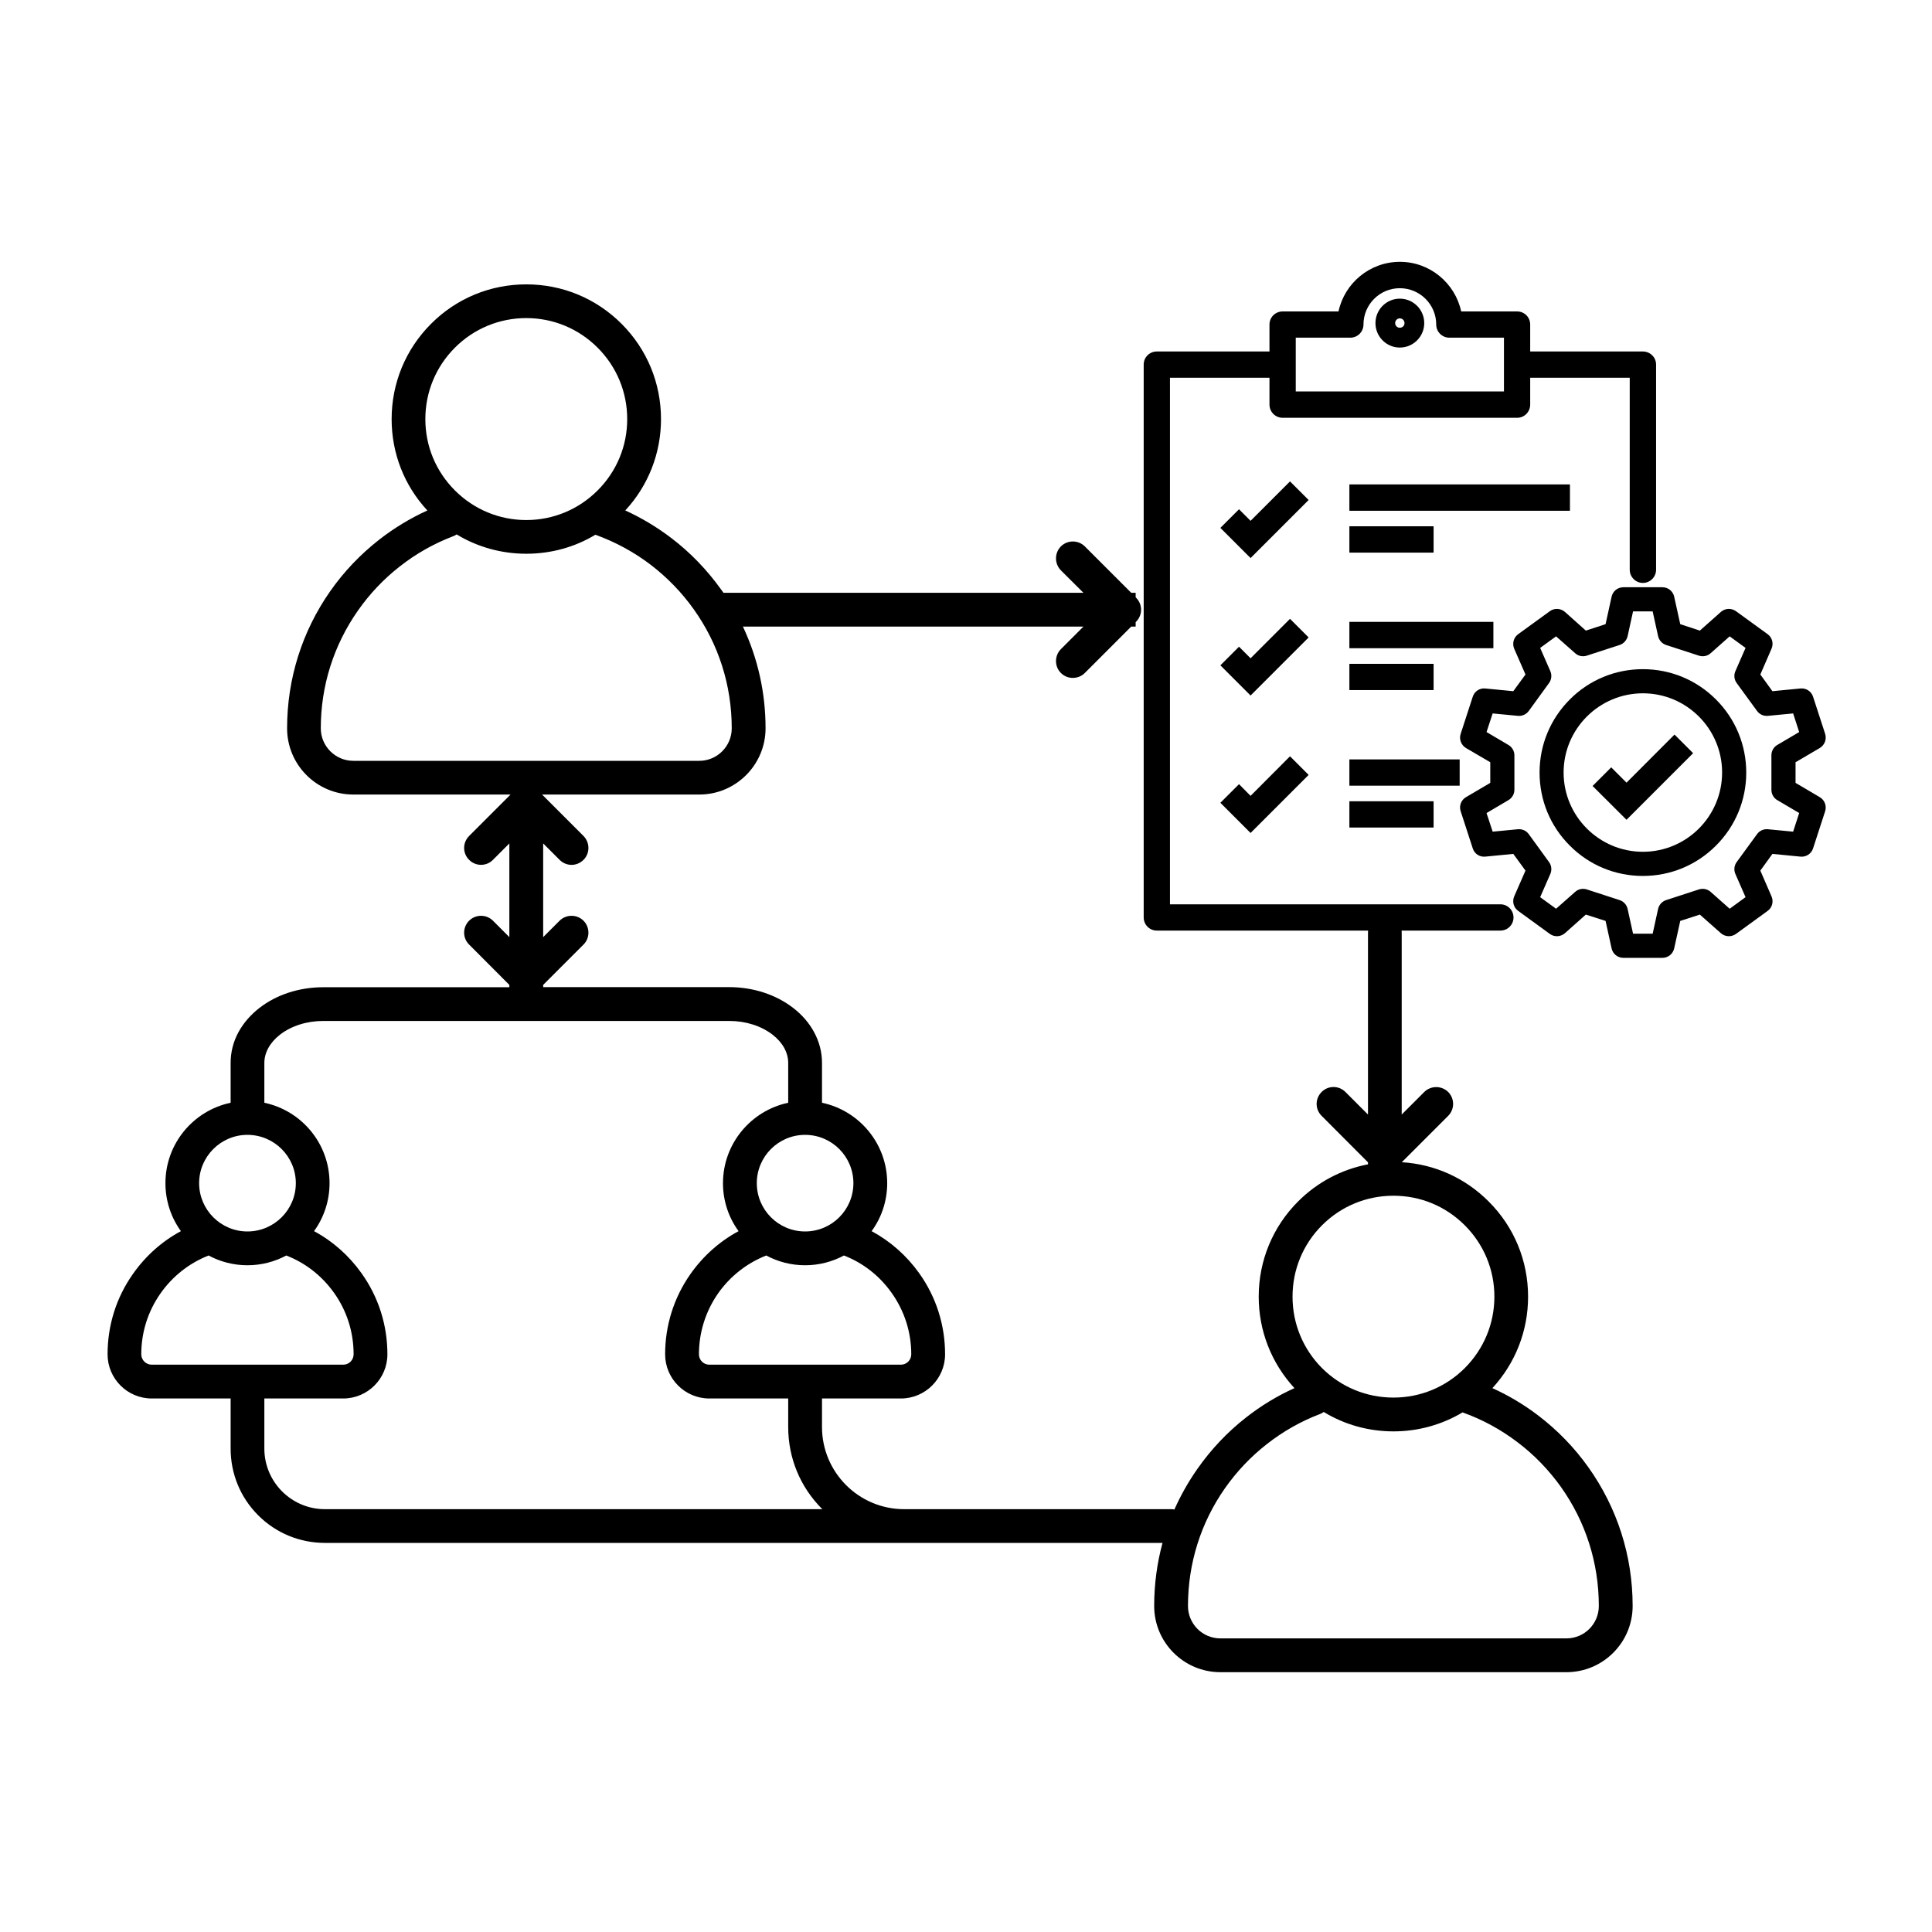
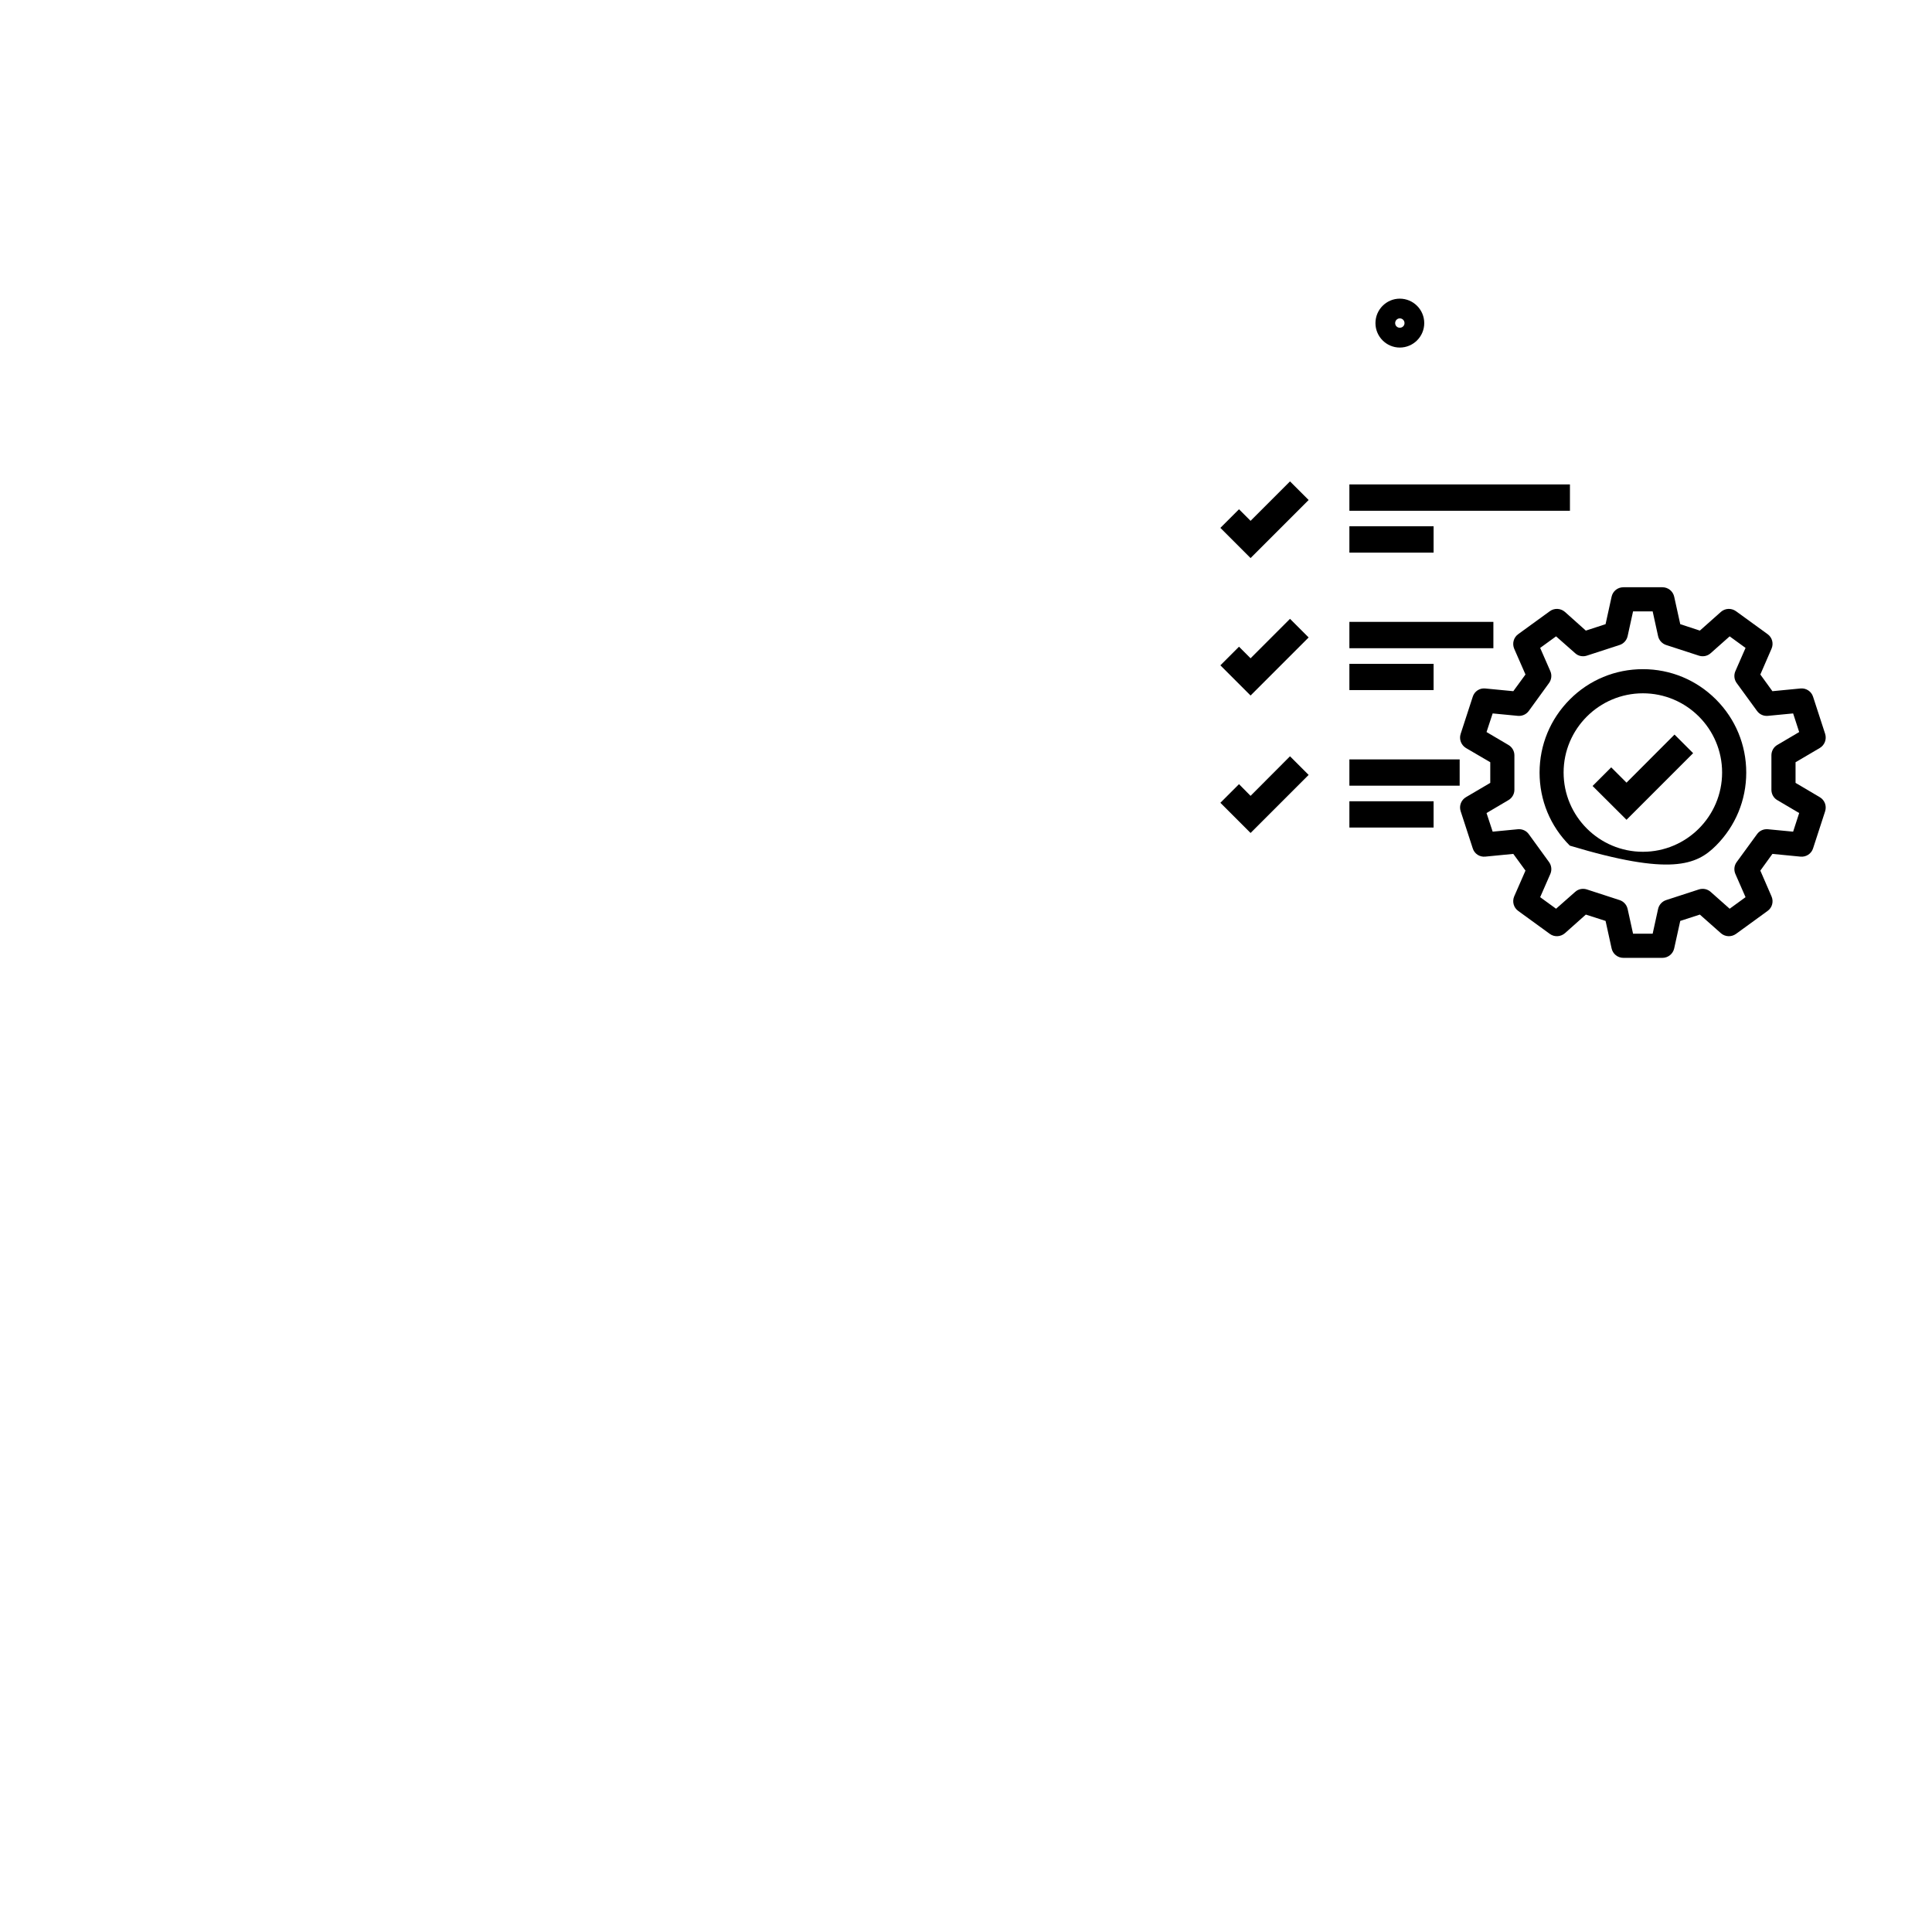
<svg xmlns="http://www.w3.org/2000/svg" width="100" zoomAndPan="magnify" viewBox="0 0 75 75" height="100" preserveAspectRatio="xMidYMid meet" version="1.0">
  <defs>
    <clipPath id="00041b033e">
      <path d="M 4.172 10.164 L 65 10.164 L 65 64.914 L 4.172 64.914 Z M 4.172 10.164 " clip-rule="nonzero" />
    </clipPath>
    <clipPath id="b0a90bdda2">
      <path d="M 56 22 L 70.922 22 L 70.922 38 L 56 38 Z M 56 22 " clip-rule="nonzero" />
    </clipPath>
  </defs>
  <g clip-path="url(#00041b033e)">
-     <path fill="#000000" d="M 59.719 54.953 C 59.164 54.531 58.566 54.172 57.934 53.887 C 58.828 52.918 59.32 51.664 59.32 50.336 C 59.32 48.941 58.777 47.625 57.789 46.641 C 56.879 45.727 55.691 45.195 54.418 45.117 L 56.219 43.316 C 56.473 43.062 56.473 42.648 56.219 42.391 C 55.961 42.137 55.547 42.137 55.289 42.391 L 54.414 43.266 L 54.414 36.207 C 54.414 36.18 54.414 36.152 54.41 36.125 L 58.246 36.125 C 58.527 36.125 58.754 35.898 58.754 35.617 C 58.754 35.332 58.527 35.105 58.246 35.105 L 45.418 35.105 L 45.418 14.664 L 49.281 14.664 L 49.281 15.707 C 49.281 15.988 49.508 16.219 49.793 16.219 L 58.895 16.219 C 59.176 16.219 59.402 15.988 59.402 15.707 L 59.402 14.664 L 63.266 14.664 L 63.266 22.117 C 63.266 22.398 63.496 22.629 63.777 22.629 C 64.059 22.629 64.289 22.398 64.289 22.117 L 64.289 14.152 C 64.289 13.871 64.059 13.645 63.777 13.645 L 59.402 13.645 L 59.402 12.598 C 59.402 12.316 59.176 12.09 58.895 12.09 L 56.723 12.09 C 56.488 10.992 55.508 10.164 54.344 10.164 C 53.176 10.164 52.195 10.992 51.961 12.09 L 49.793 12.09 C 49.508 12.09 49.281 12.316 49.281 12.598 L 49.281 13.645 L 44.906 13.645 C 44.625 13.645 44.398 13.871 44.398 14.152 L 44.398 35.613 C 44.398 35.898 44.625 36.125 44.906 36.125 L 53.109 36.125 C 53.105 36.152 53.105 36.18 53.105 36.207 L 53.105 43.266 L 52.23 42.391 C 51.973 42.133 51.559 42.133 51.305 42.391 C 51.047 42.648 51.047 43.062 51.305 43.316 L 53.105 45.121 L 53.105 45.199 C 52.086 45.395 51.145 45.887 50.395 46.637 C 49.406 47.625 48.863 48.941 48.863 50.336 C 48.863 51.664 49.355 52.914 50.25 53.887 C 49.582 54.188 48.953 54.57 48.371 55.027 C 47.645 55.594 47.012 56.266 46.484 57.02 C 46.133 57.52 45.836 58.047 45.59 58.598 C 45.551 58.59 45.504 58.586 45.461 58.586 L 35.098 58.586 C 33.34 58.586 31.91 57.156 31.91 55.398 L 31.91 54.289 L 34.973 54.289 C 35.918 54.289 36.688 53.52 36.688 52.574 C 36.688 51.434 36.34 50.344 35.68 49.422 C 35.191 48.738 34.562 48.184 33.836 47.793 C 34.219 47.27 34.441 46.625 34.441 45.93 C 34.441 44.395 33.355 43.113 31.91 42.809 L 31.91 41.262 C 31.91 40.844 31.805 40.438 31.598 40.059 C 31.406 39.707 31.137 39.395 30.793 39.129 C 30.121 38.609 29.238 38.32 28.305 38.32 L 21.086 38.32 L 21.086 38.234 L 22.652 36.668 C 22.906 36.414 22.906 36 22.652 35.742 C 22.395 35.488 21.98 35.488 21.723 35.742 L 21.086 36.379 L 21.086 32.742 L 21.723 33.379 C 21.852 33.508 22.02 33.574 22.188 33.574 C 22.355 33.574 22.523 33.508 22.652 33.379 C 22.906 33.125 22.906 32.711 22.652 32.453 L 21.043 30.844 L 27.148 30.844 C 28.562 30.844 29.719 29.691 29.719 28.273 C 29.719 26.891 29.418 25.551 28.84 24.324 L 42.059 24.324 L 41.184 25.199 C 40.93 25.457 40.93 25.871 41.184 26.125 C 41.312 26.254 41.48 26.316 41.648 26.316 C 41.816 26.316 41.984 26.254 42.113 26.125 L 43.914 24.324 L 44.086 24.324 L 44.086 24.152 L 44.105 24.133 C 44.227 24.008 44.297 23.844 44.297 23.668 C 44.297 23.496 44.227 23.328 44.105 23.207 L 44.086 23.184 L 44.086 23.012 L 43.914 23.012 L 42.113 21.211 C 41.855 20.957 41.441 20.957 41.184 21.211 C 40.93 21.469 40.93 21.883 41.184 22.141 L 42.059 23.012 L 28.086 23.012 C 28.055 22.969 28.023 22.926 27.992 22.883 C 27.449 22.125 26.801 21.449 26.055 20.883 C 25.5 20.461 24.902 20.102 24.273 19.816 C 25.168 18.848 25.66 17.594 25.66 16.27 C 25.66 14.871 25.117 13.559 24.129 12.57 C 23.141 11.582 21.828 11.039 20.43 11.039 C 19.035 11.039 17.719 11.582 16.734 12.57 C 15.746 13.559 15.203 14.871 15.203 16.27 C 15.203 17.594 15.691 18.848 16.59 19.816 C 15.922 20.121 15.289 20.504 14.711 20.957 C 13.984 21.527 13.348 22.195 12.82 22.949 C 11.723 24.516 11.145 26.355 11.145 28.273 C 11.145 29.691 12.297 30.844 13.715 30.844 L 19.82 30.844 L 18.211 32.453 C 17.953 32.711 17.953 33.125 18.211 33.379 C 18.465 33.637 18.883 33.637 19.137 33.379 L 19.773 32.742 L 19.773 36.379 L 19.137 35.742 C 18.883 35.488 18.465 35.488 18.211 35.742 C 17.953 36 17.953 36.414 18.211 36.668 L 19.773 38.234 L 19.773 38.324 L 12.555 38.324 C 11.621 38.324 10.738 38.609 10.07 39.129 C 9.727 39.395 9.457 39.707 9.262 40.059 C 9.055 40.438 8.953 40.844 8.953 41.266 L 8.953 42.809 C 7.508 43.113 6.422 44.395 6.422 45.93 C 6.422 46.625 6.645 47.27 7.023 47.793 C 6.281 48.191 5.645 48.762 5.156 49.461 C 4.512 50.375 4.176 51.453 4.176 52.574 C 4.176 53.52 4.945 54.289 5.891 54.289 L 8.953 54.289 L 8.953 56.234 C 8.953 57.211 9.332 58.133 10.023 58.824 C 10.715 59.516 11.637 59.895 12.613 59.895 L 45.129 59.895 C 44.914 60.688 44.805 61.508 44.805 62.344 C 44.805 63.762 45.957 64.914 47.375 64.914 L 60.809 64.914 C 62.227 64.914 63.379 63.762 63.379 62.344 C 63.379 60.395 62.781 58.531 61.656 56.953 C 61.113 56.191 60.461 55.52 59.719 54.953 Z M 50.301 13.109 L 52.418 13.109 C 52.699 13.109 52.93 12.883 52.93 12.598 C 52.93 11.82 53.562 11.188 54.34 11.188 C 55.121 11.188 55.754 11.82 55.754 12.598 C 55.754 12.883 55.984 13.109 56.266 13.109 L 58.383 13.109 L 58.383 15.195 L 50.301 15.195 Z M 17.66 13.496 C 18.398 12.758 19.383 12.348 20.43 12.348 C 21.477 12.348 22.461 12.758 23.199 13.496 C 23.941 14.238 24.348 15.223 24.348 16.27 C 24.348 17.316 23.941 18.297 23.199 19.039 C 22.461 19.777 21.477 20.188 20.43 20.188 C 19.383 20.188 18.398 19.777 17.66 19.039 C 16.918 18.297 16.512 17.316 16.512 16.27 C 16.512 15.223 16.918 14.238 17.66 13.496 Z M 12.453 28.273 C 12.453 26.625 12.953 25.047 13.895 23.703 C 14.348 23.055 14.895 22.477 15.516 21.992 C 16.145 21.496 16.84 21.105 17.582 20.82 C 17.637 20.801 17.684 20.777 17.727 20.746 C 18.531 21.234 19.461 21.496 20.43 21.496 C 21.391 21.496 22.312 21.242 23.113 20.758 C 23.125 20.762 23.133 20.766 23.145 20.77 C 23.902 21.047 24.617 21.434 25.262 21.926 C 25.898 22.414 26.461 22.992 26.926 23.645 C 27.895 25 28.406 26.602 28.406 28.273 C 28.406 28.969 27.84 29.535 27.148 29.535 L 13.715 29.535 C 13.02 29.535 12.453 28.969 12.453 28.273 Z M 34.609 50.184 C 35.109 50.883 35.375 51.711 35.375 52.574 C 35.375 52.797 35.195 52.977 34.973 52.977 L 27.535 52.977 C 27.312 52.977 27.133 52.797 27.133 52.574 C 27.133 51.723 27.391 50.906 27.875 50.211 C 28.344 49.543 28.992 49.035 29.746 48.738 C 30.195 48.98 30.707 49.117 31.254 49.117 C 31.797 49.117 32.312 48.98 32.762 48.738 C 33.504 49.027 34.145 49.527 34.609 50.184 Z M 33.129 45.93 C 33.129 46.965 32.289 47.805 31.254 47.805 C 30.219 47.805 29.379 46.965 29.379 45.93 C 29.379 44.895 30.219 44.055 31.254 44.055 C 32.289 44.055 33.129 44.895 33.129 45.93 Z M 9.605 44.055 C 10.641 44.055 11.484 44.895 11.484 45.93 C 11.484 46.965 10.641 47.805 9.605 47.805 C 8.574 47.805 7.73 46.965 7.73 45.93 C 7.73 44.895 8.574 44.055 9.605 44.055 Z M 5.484 52.574 C 5.484 51.723 5.742 50.906 6.23 50.211 C 6.699 49.543 7.344 49.035 8.098 48.738 C 8.547 48.98 9.062 49.117 9.605 49.117 C 10.152 49.117 10.664 48.98 11.113 48.738 C 11.859 49.027 12.496 49.527 12.965 50.184 C 13.465 50.883 13.727 51.711 13.727 52.574 C 13.727 52.797 13.547 52.977 13.324 52.977 L 5.891 52.977 C 5.668 52.977 5.484 52.797 5.484 52.574 Z M 12.613 58.586 C 11.316 58.586 10.262 57.531 10.262 56.234 L 10.262 54.289 L 13.324 54.289 C 14.27 54.289 15.039 53.52 15.039 52.574 C 15.039 51.434 14.691 50.344 14.031 49.422 C 13.543 48.738 12.918 48.184 12.191 47.793 C 12.57 47.27 12.793 46.625 12.793 45.93 C 12.793 44.395 11.707 43.113 10.262 42.809 L 10.262 41.266 C 10.262 40.859 10.48 40.469 10.871 40.164 C 11.312 39.824 11.91 39.633 12.555 39.633 L 28.305 39.633 C 28.949 39.633 29.547 39.824 29.988 40.164 C 30.383 40.469 30.598 40.859 30.598 41.266 L 30.598 42.809 C 29.156 43.113 28.066 44.395 28.066 45.93 C 28.066 46.625 28.289 47.27 28.672 47.793 C 27.93 48.191 27.293 48.762 26.801 49.461 C 26.16 50.375 25.82 51.453 25.82 52.574 C 25.82 53.52 26.59 54.289 27.535 54.289 L 30.598 54.289 L 30.598 55.398 C 30.598 56.602 31.066 57.73 31.914 58.578 C 31.918 58.582 31.918 58.582 31.922 58.586 Z M 51.32 47.566 C 52.062 46.824 53.047 46.418 54.094 46.418 C 55.141 46.418 56.121 46.824 56.863 47.566 C 57.602 48.305 58.012 49.289 58.012 50.336 C 58.012 51.383 57.602 52.367 56.863 53.109 C 56.121 53.848 55.141 54.254 54.094 54.254 C 53.047 54.254 52.062 53.848 51.32 53.109 C 50.582 52.367 50.176 51.383 50.176 50.336 C 50.176 49.289 50.582 48.305 51.32 47.566 Z M 60.809 63.602 L 47.375 63.602 C 46.68 63.602 46.117 63.039 46.117 62.344 C 46.117 60.695 46.613 59.113 47.555 57.77 C 48.012 57.121 48.555 56.547 49.18 56.059 C 49.809 55.566 50.504 55.172 51.246 54.891 C 51.297 54.871 51.344 54.844 51.387 54.812 C 52.195 55.305 53.125 55.566 54.094 55.566 C 55.051 55.566 55.973 55.309 56.777 54.828 C 56.785 54.832 56.797 54.836 56.805 54.84 C 57.566 55.113 58.277 55.504 58.922 55.996 C 59.562 56.48 60.121 57.062 60.59 57.715 C 61.555 59.07 62.066 60.672 62.066 62.344 C 62.066 63.039 61.504 63.602 60.809 63.602 Z M 60.809 63.602 " fill-opacity="1" fill-rule="nonzero" />
-   </g>
+     </g>
  <path fill="#000000" d="M 50.078 18.688 L 48.547 20.219 L 48.098 19.77 L 47.375 20.492 L 48.547 21.664 L 50.801 19.41 Z M 50.078 18.688 " fill-opacity="1" fill-rule="nonzero" />
  <path fill="#000000" d="M 52.383 18.805 L 60.945 18.805 L 60.945 19.828 L 52.383 19.828 Z M 52.383 18.805 " fill-opacity="1" fill-rule="nonzero" />
  <path fill="#000000" d="M 52.383 20.43 L 55.652 20.43 L 55.652 21.453 L 52.383 21.453 Z M 52.383 20.43 " fill-opacity="1" fill-rule="nonzero" />
  <path fill="#000000" d="M 50.078 24.023 L 48.547 25.555 L 48.098 25.105 L 47.375 25.828 L 48.547 27 L 50.801 24.746 Z M 50.078 24.023 " fill-opacity="1" fill-rule="nonzero" />
  <path fill="#000000" d="M 52.383 24.141 L 57.973 24.141 L 57.973 25.164 L 52.383 25.164 Z M 52.383 24.141 " fill-opacity="1" fill-rule="nonzero" />
  <path fill="#000000" d="M 52.383 25.77 L 55.652 25.77 L 55.652 26.789 L 52.383 26.789 Z M 52.383 25.77 " fill-opacity="1" fill-rule="nonzero" />
  <path fill="#000000" d="M 48.098 30.441 L 47.375 31.164 L 48.547 32.336 L 50.801 30.082 L 50.078 29.359 L 48.547 30.895 Z M 48.098 30.441 " fill-opacity="1" fill-rule="nonzero" />
  <path fill="#000000" d="M 52.383 29.48 L 56.664 29.48 L 56.664 30.5 L 52.383 30.5 Z M 52.383 29.48 " fill-opacity="1" fill-rule="nonzero" />
  <path fill="#000000" d="M 52.383 31.105 L 55.652 31.105 L 55.652 32.125 L 52.383 32.125 Z M 52.383 31.105 " fill-opacity="1" fill-rule="nonzero" />
  <path fill="#000000" d="M 63.141 30.383 L 62.547 29.789 L 61.824 30.512 L 63.141 31.824 L 65.727 29.238 L 65.004 28.516 Z M 63.141 30.383 " fill-opacity="1" fill-rule="nonzero" />
  <path fill="#000000" d="M 54.34 11.594 C 53.82 11.594 53.395 12.02 53.395 12.543 C 53.395 13.066 53.82 13.492 54.34 13.492 C 54.863 13.492 55.289 13.066 55.289 12.543 C 55.289 12.02 54.863 11.594 54.34 11.594 Z M 54.34 12.723 C 54.242 12.723 54.16 12.645 54.16 12.543 C 54.16 12.441 54.242 12.359 54.34 12.359 C 54.441 12.359 54.523 12.441 54.523 12.543 C 54.523 12.645 54.441 12.723 54.34 12.723 Z M 54.34 12.723 " fill-opacity="1" fill-rule="nonzero" />
  <g clip-path="url(#b0a90bdda2)">
    <path fill="#000000" d="M 70.641 30.945 L 69.703 30.391 L 69.703 29.59 L 70.641 29.039 C 70.832 28.926 70.918 28.699 70.852 28.488 L 70.383 27.047 C 70.316 26.836 70.109 26.703 69.891 26.727 L 68.805 26.832 L 68.336 26.184 L 68.77 25.184 C 68.859 24.98 68.797 24.746 68.617 24.617 L 67.391 23.727 C 67.211 23.598 66.969 23.609 66.805 23.754 L 65.988 24.48 L 65.227 24.23 L 64.992 23.164 C 64.945 22.949 64.754 22.797 64.535 22.797 L 63.02 22.797 C 62.797 22.797 62.609 22.949 62.562 23.164 L 62.328 24.23 L 61.562 24.48 L 60.75 23.754 C 60.582 23.609 60.34 23.598 60.164 23.727 L 58.938 24.617 C 58.758 24.746 58.695 24.98 58.781 25.184 L 59.219 26.184 L 58.746 26.832 L 57.66 26.727 C 57.441 26.703 57.238 26.836 57.172 27.047 L 56.703 28.488 C 56.633 28.699 56.723 28.926 56.91 29.039 L 57.852 29.59 L 57.852 30.391 L 56.91 30.945 C 56.723 31.055 56.633 31.281 56.703 31.492 L 57.172 32.934 C 57.238 33.145 57.441 33.277 57.66 33.254 L 58.746 33.148 L 59.219 33.797 L 58.781 34.797 C 58.695 35 58.758 35.234 58.938 35.363 L 60.164 36.254 C 60.34 36.383 60.582 36.371 60.75 36.227 L 61.562 35.504 L 62.328 35.75 L 62.562 36.816 C 62.609 37.031 62.797 37.184 63.02 37.184 L 64.535 37.184 C 64.754 37.184 64.945 37.031 64.992 36.816 L 65.227 35.75 L 65.988 35.504 L 66.805 36.227 C 66.969 36.371 67.211 36.383 67.391 36.254 L 68.617 35.363 C 68.797 35.234 68.859 35 68.77 34.797 L 68.336 33.797 L 68.805 33.148 L 69.891 33.254 C 70.109 33.277 70.316 33.145 70.383 32.934 L 70.852 31.492 C 70.918 31.281 70.832 31.055 70.641 30.945 Z M 69.609 32.285 L 68.629 32.191 C 68.465 32.176 68.305 32.246 68.207 32.383 L 67.418 33.465 C 67.32 33.598 67.301 33.773 67.367 33.926 L 67.762 34.828 L 67.145 35.277 L 66.41 34.625 C 66.285 34.512 66.113 34.477 65.953 34.527 L 64.68 34.941 C 64.523 34.992 64.402 35.125 64.367 35.285 L 64.156 36.246 L 63.395 36.246 L 63.184 35.285 C 63.148 35.125 63.031 34.992 62.871 34.941 L 61.598 34.527 C 61.441 34.477 61.266 34.512 61.145 34.625 L 60.406 35.277 L 59.789 34.828 L 60.184 33.926 C 60.25 33.773 60.23 33.598 60.133 33.465 L 59.348 32.383 C 59.25 32.246 59.09 32.176 58.922 32.191 L 57.945 32.285 L 57.707 31.562 L 58.555 31.062 C 58.699 30.98 58.789 30.824 58.789 30.66 L 58.789 29.32 C 58.789 29.156 58.699 29 58.555 28.918 L 57.707 28.418 L 57.945 27.695 L 58.922 27.789 C 59.086 27.805 59.25 27.734 59.348 27.598 L 60.133 26.516 C 60.23 26.383 60.25 26.207 60.184 26.055 L 59.789 25.152 L 60.406 24.703 L 61.145 25.355 C 61.266 25.469 61.441 25.504 61.598 25.453 L 62.871 25.039 C 63.031 24.988 63.148 24.855 63.184 24.695 L 63.395 23.734 L 64.156 23.734 L 64.367 24.695 C 64.402 24.855 64.523 24.988 64.68 25.039 L 65.953 25.453 C 66.113 25.504 66.285 25.469 66.41 25.355 L 67.145 24.703 L 67.762 25.152 L 67.367 26.055 C 67.301 26.207 67.32 26.383 67.418 26.516 L 68.207 27.598 C 68.305 27.734 68.465 27.805 68.629 27.789 L 69.609 27.695 L 69.844 28.418 L 68.996 28.918 C 68.852 29 68.766 29.156 68.766 29.32 L 68.766 30.66 C 68.766 30.824 68.852 30.98 68.996 31.062 L 69.844 31.562 Z M 69.609 32.285 " fill-opacity="1" fill-rule="nonzero" />
  </g>
-   <path fill="#000000" d="M 63.777 25.977 C 62.703 25.977 61.695 26.395 60.941 27.152 C 60.184 27.91 59.766 28.918 59.766 29.992 C 59.766 31.062 60.18 32.07 60.941 32.828 C 61.695 33.586 62.703 34.004 63.777 34.004 C 64.848 34.004 65.855 33.586 66.613 32.828 C 67.371 32.07 67.789 31.062 67.789 29.992 C 67.789 28.918 67.371 27.91 66.613 27.152 C 65.855 26.395 64.848 25.977 63.777 25.977 Z M 63.777 33.066 C 62.082 33.066 60.699 31.688 60.699 29.988 C 60.699 28.293 62.082 26.914 63.777 26.914 C 65.473 26.914 66.852 28.293 66.852 29.988 C 66.852 31.688 65.473 33.066 63.777 33.066 Z M 63.777 33.066 " fill-opacity="1" fill-rule="nonzero" />
+   <path fill="#000000" d="M 63.777 25.977 C 62.703 25.977 61.695 26.395 60.941 27.152 C 60.184 27.91 59.766 28.918 59.766 29.992 C 59.766 31.062 60.18 32.07 60.941 32.828 C 64.848 34.004 65.855 33.586 66.613 32.828 C 67.371 32.07 67.789 31.062 67.789 29.992 C 67.789 28.918 67.371 27.91 66.613 27.152 C 65.855 26.395 64.848 25.977 63.777 25.977 Z M 63.777 33.066 C 62.082 33.066 60.699 31.688 60.699 29.988 C 60.699 28.293 62.082 26.914 63.777 26.914 C 65.473 26.914 66.852 28.293 66.852 29.988 C 66.852 31.688 65.473 33.066 63.777 33.066 Z M 63.777 33.066 " fill-opacity="1" fill-rule="nonzero" />
</svg>